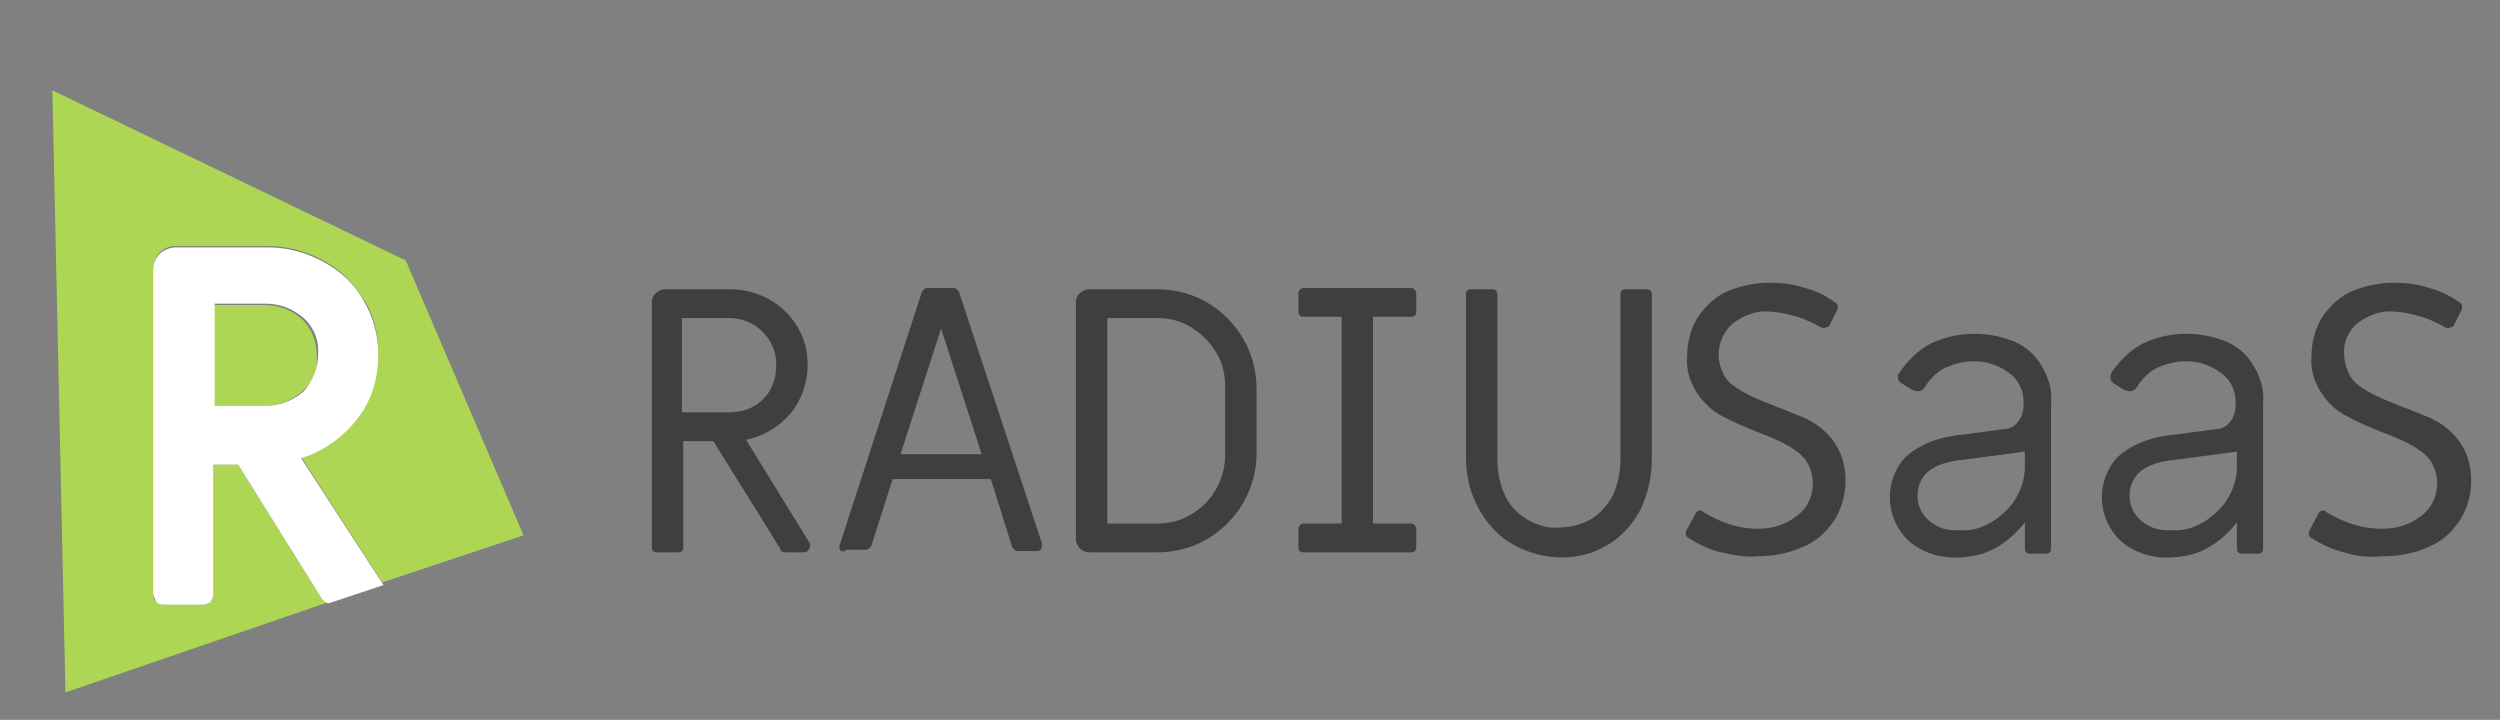
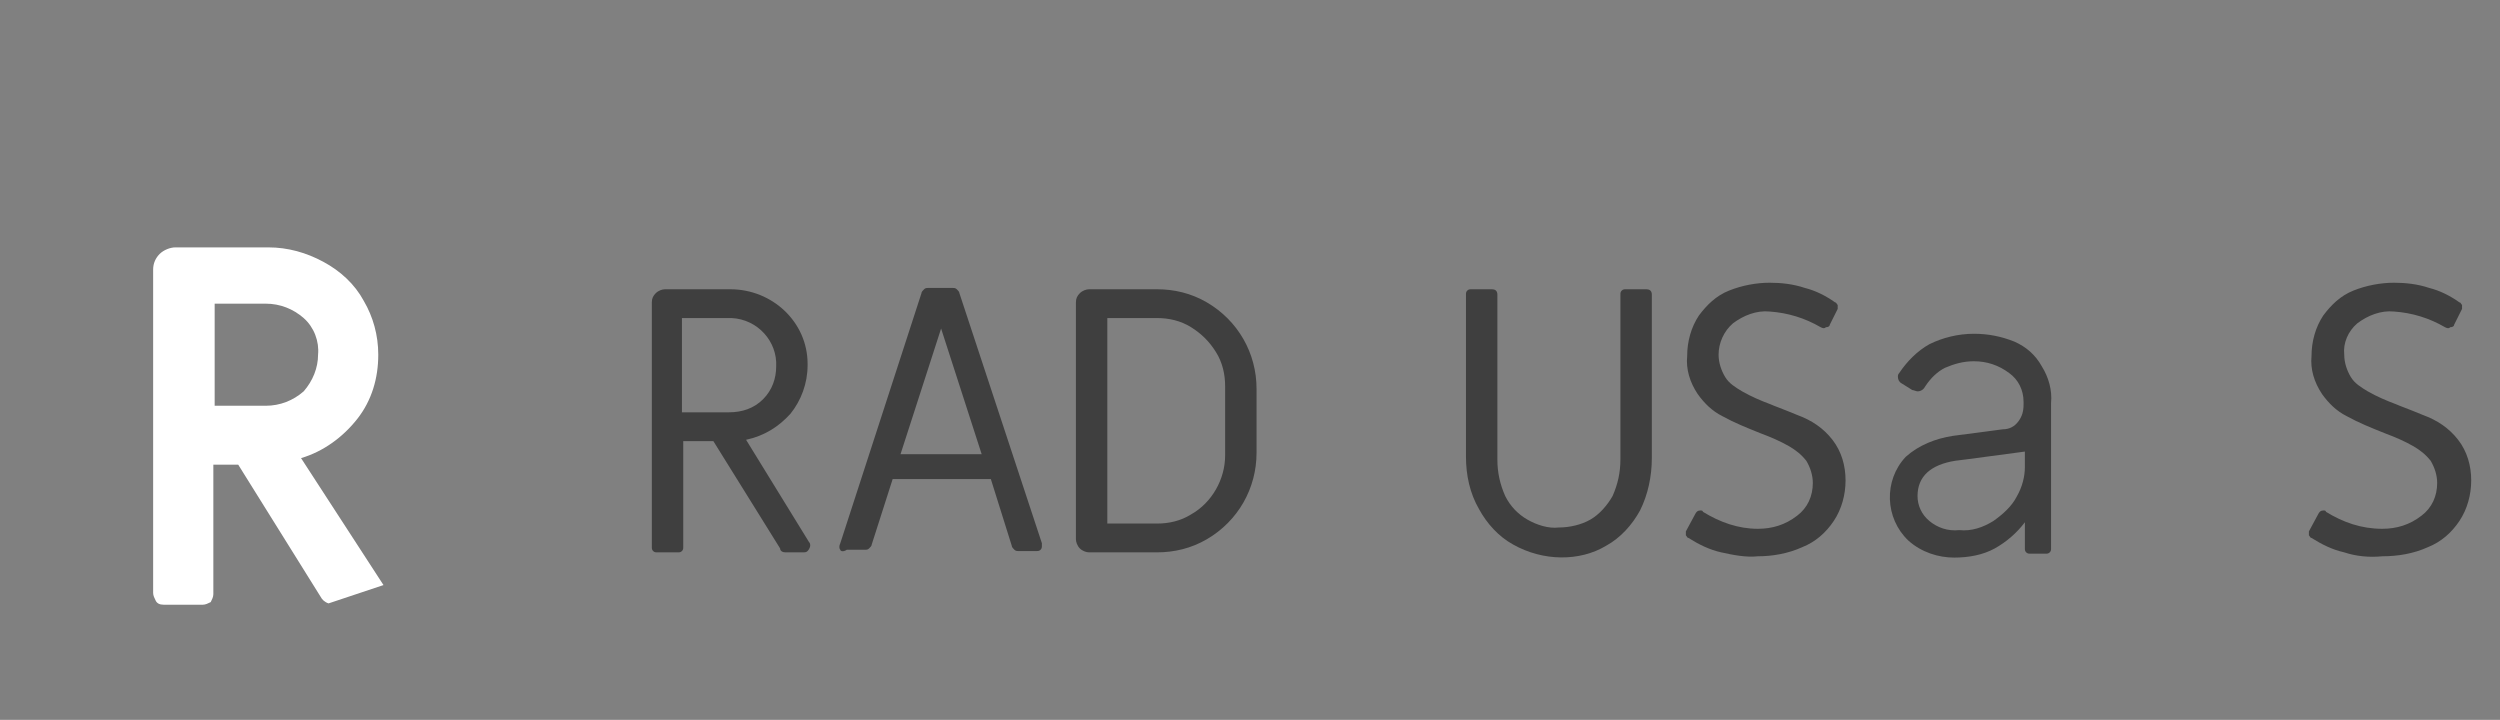
<svg xmlns="http://www.w3.org/2000/svg" version="1.1" id="Radius" x="0px" y="0px" width="191px" height="55px" viewBox="0 0 191 55" style="enable-background:new 0 0 191 55;" xml:space="preserve">
  <rect x="0" y="0" width="191" height="55" fill="#808080" stroke="none" />
  <style type="text/css">
	.st0{fill:#3F3F3F;}
	.st1{fill:#ACD653;}
	.st2{fill:#FFFFFF;}
</style>
  <path class="st0" d="M49.9,42.1c-0.1-0.1-0.1-0.2-0.1-0.3V23.1c0-0.3,0.1-0.5,0.3-0.7c0.2-0.2,0.5-0.3,0.7-0.3h5  c3.2,0,5.9,2.5,5.9,5.7c0,0,0,0.1,0,0.1c0,1.4-0.5,2.7-1.3,3.7c-0.9,1-2,1.7-3.4,2l4.8,7.8c0.1,0.1,0.1,0.2,0.1,0.3  c0,0.1-0.1,0.3-0.2,0.4c-0.1,0.1-0.2,0.1-0.4,0.1H60c-0.2,0-0.4-0.1-0.4-0.3l-5.1-8.2h-2.3v8.1c0,0.1,0,0.2-0.1,0.3  c-0.1,0.1-0.2,0.1-0.3,0.1h-1.6C50.1,42.2,50,42.2,49.9,42.1z M55.7,31.5c1,0,1.9-0.3,2.6-1c0.7-0.7,1-1.6,1-2.5  c0.1-1.9-1.4-3.6-3.4-3.7c-0.1,0-0.2,0-0.3,0h-3.5v7.2L55.7,31.5z" />
  <path class="st0" d="M64.2,42c-0.1-0.1-0.1-0.3,0-0.5l6.2-19.1c0-0.1,0.1-0.2,0.2-0.3c0.1-0.1,0.2-0.1,0.3-0.1h1.9  c0.1,0,0.2,0,0.3,0.1c0.1,0.1,0.2,0.2,0.2,0.3l6.3,19.1c0,0.1,0,0.1,0,0.2c0,0.1,0,0.2-0.1,0.3c-0.1,0.1-0.2,0.1-0.3,0.1h-1.4  c-0.1,0-0.2,0-0.3-0.1c-0.1-0.1-0.2-0.2-0.2-0.3l-1.6-5.1h-7.5l-1.6,5c0,0.1-0.1,0.2-0.2,0.3c-0.1,0.1-0.2,0.1-0.3,0.1h-1.4  C64.4,42.2,64.2,42.1,64.2,42z M75,34.7l-3.1-9.6l-3.1,9.6H75z" />
  <path class="st0" d="M82.5,41.9c-0.2-0.2-0.3-0.5-0.3-0.7V23.1c0-0.3,0.1-0.5,0.3-0.7c0.2-0.2,0.5-0.3,0.7-0.3h5.2  c1.3,0,2.6,0.3,3.8,1c2.4,1.4,3.8,3.9,3.8,6.6v4.9c0,2.7-1.4,5.2-3.8,6.6c-1.2,0.7-2.5,1-3.8,1h-5.2C83,42.2,82.7,42.1,82.5,41.9z   M88.4,40c0.9,0,1.8-0.2,2.6-0.7c1.6-0.9,2.6-2.7,2.6-4.5v-5.3c0-0.9-0.2-1.8-0.7-2.6c-0.5-0.8-1.1-1.4-1.9-1.9  c-0.8-0.5-1.7-0.7-2.6-0.7h-3.8V40H88.4z" />
-   <path class="st0" d="M99.3,42.1c-0.1-0.1-0.1-0.2-0.1-0.3v-1.4c0-0.2,0.2-0.4,0.4-0.4l0,0h2.9V24.2h-2.9c-0.1,0-0.2,0-0.3-0.1  c-0.1-0.1-0.1-0.2-0.1-0.3v-1.4c0-0.2,0.2-0.4,0.4-0.4c0,0,0,0,0,0h8.2c0.2,0,0.4,0.2,0.4,0.4c0,0,0,0,0,0v1.4c0,0.1,0,0.2-0.1,0.3  c-0.1,0.1-0.2,0.1-0.3,0.1h-2.9v15.8h2.9c0.2,0,0.4,0.2,0.4,0.4v0v1.4c0,0.1,0,0.2-0.1,0.3c-0.1,0.1-0.2,0.1-0.3,0.1h-8.2  C99.5,42.2,99.4,42.2,99.3,42.1z" />
  <path class="st0" d="M115.6,41.6c-1.1-0.6-2-1.6-2.6-2.7c-0.7-1.2-1-2.6-1-4V22.5c0-0.1,0-0.2,0.1-0.3c0.1-0.1,0.2-0.1,0.3-0.1h1.6  c0.2,0,0.4,0.1,0.4,0.4c0,0,0,0,0,0v12.6c0,1,0.2,1.9,0.6,2.8c0.4,0.8,1,1.4,1.7,1.8c0.7,0.4,1.6,0.7,2.4,0.6c0.8,0,1.7-0.2,2.4-0.6  c0.7-0.4,1.3-1.1,1.7-1.8c0.4-0.9,0.6-1.8,0.6-2.8V22.5c0-0.1,0-0.2,0.1-0.3c0.1-0.1,0.2-0.1,0.3-0.1h1.6c0.2,0,0.4,0.1,0.4,0.4  c0,0,0,0,0,0v12.5c0,1.4-0.3,2.8-0.9,4c-0.6,1.1-1.5,2.1-2.6,2.7C120.7,42.9,117.9,42.9,115.6,41.6L115.6,41.6z" />
  <path class="st0" d="M131.5,42.2c-0.9-0.2-1.7-0.6-2.5-1.1c-0.1,0-0.1-0.1-0.2-0.2c0-0.1,0-0.2,0-0.3l0.7-1.3  c0.1-0.2,0.2-0.3,0.4-0.3c0.1,0,0.2,0,0.2,0.1c1.3,0.8,2.7,1.3,4.2,1.3c1.1,0,2.1-0.3,3-1c0.8-0.6,1.2-1.5,1.2-2.5  c0-0.6-0.2-1.2-0.5-1.7c-0.4-0.5-0.8-0.8-1.3-1.1c-0.7-0.4-1.4-0.7-2.2-1c-1-0.4-2-0.8-2.9-1.3c-0.8-0.4-1.4-1-1.9-1.7  c-0.6-0.9-0.9-1.9-0.8-2.9c0-1.1,0.3-2.2,0.9-3.1c0.6-0.8,1.3-1.5,2.3-1.9c1-0.4,2.1-0.6,3.1-0.6c0.9,0,1.8,0.1,2.7,0.4  c0.8,0.2,1.6,0.6,2.3,1.1c0.1,0,0.1,0.1,0.2,0.2c0,0.1,0,0.2,0,0.3l-0.6,1.2c0,0.1-0.1,0.2-0.3,0.2c-0.1,0.1-0.2,0.1-0.4,0  c-1.2-0.7-2.5-1.1-3.9-1.2c-1-0.1-2,0.3-2.8,0.9c-0.7,0.6-1.1,1.5-1.1,2.4c0,0.6,0.2,1.2,0.5,1.7c0.3,0.5,0.8,0.8,1.3,1.1  c0.7,0.4,1.4,0.7,2.2,1c0.2,0.1,0.8,0.3,2,0.8c1.1,0.4,2,1,2.7,1.9c0.7,0.9,1,2,1,3.1c0,1.1-0.3,2.2-0.9,3.1c-0.6,0.9-1.4,1.6-2.4,2  c-1.1,0.5-2.3,0.7-3.4,0.7C133.4,42.6,132.4,42.4,131.5,42.2z" />
  <path class="st0" d="M145.8,41.3c-1.8-1.7-1.9-4.6-0.2-6.4c0,0,0,0,0,0c1-0.9,2.3-1.4,3.6-1.6l3.8-0.5c0.5,0,0.9-0.2,1.2-0.6  c0.3-0.4,0.4-0.8,0.4-1.3v-0.2c0-0.9-0.4-1.7-1.1-2.2c-0.8-0.6-1.7-0.9-2.7-0.9c-0.8,0-1.5,0.2-2.2,0.5c-0.6,0.3-1.1,0.8-1.5,1.4  c-0.1,0.2-0.3,0.4-0.6,0.4c-0.1,0-0.3-0.1-0.4-0.1l-0.8-0.5c-0.2-0.1-0.3-0.3-0.3-0.5c0-0.1,0-0.2,0.1-0.3c0.6-0.9,1.4-1.7,2.3-2.2  c1-0.5,2.2-0.8,3.4-0.8c1.1,0,2.1,0.2,3.1,0.6c0.9,0.4,1.6,1,2.1,1.9c0.5,0.8,0.8,1.8,0.7,2.8v11.1c0,0.1,0,0.2-0.1,0.3  c-0.1,0.1-0.2,0.1-0.3,0.1h-1.2c-0.1,0-0.2,0-0.3-0.1c-0.1-0.1-0.1-0.2-0.1-0.3v-2c-0.6,0.8-1.4,1.5-2.3,2c-0.9,0.5-2,0.7-3.1,0.7  C148.1,42.6,146.8,42.2,145.8,41.3z M152.3,39.8c0.7-0.5,1.4-1.1,1.8-1.9c0.4-0.7,0.6-1.5,0.6-2.2v-1.2l-4.5,0.6l-0.8,0.1  c-1.9,0.3-2.9,1.2-2.9,2.7c0,0.7,0.3,1.4,0.9,1.9c0.6,0.5,1.4,0.8,2.3,0.7C150.6,40.6,151.5,40.3,152.3,39.8z" />
-   <path class="st0" d="M162,41.3c-1.8-1.7-1.9-4.6-0.2-6.4c0,0,0,0,0,0c1-0.9,2.3-1.4,3.6-1.6l3.8-0.5c0.5,0,0.9-0.2,1.2-0.6  c0.3-0.4,0.4-0.8,0.4-1.3v-0.2c0-0.9-0.4-1.7-1.1-2.2c-0.8-0.6-1.7-0.9-2.7-0.9c-0.8,0-1.5,0.2-2.2,0.5c-0.6,0.3-1.1,0.8-1.5,1.4  c-0.1,0.2-0.3,0.4-0.6,0.4c-0.1,0-0.3-0.1-0.4-0.1l-0.8-0.5c-0.3-0.2-0.3-0.5-0.2-0.8c0.6-0.9,1.4-1.7,2.3-2.2  c1-0.5,2.2-0.8,3.4-0.8c1.1,0,2.1,0.2,3.1,0.6c0.9,0.4,1.6,1,2.1,1.9c0.5,0.8,0.8,1.8,0.7,2.8v11.1c0,0.1,0,0.2-0.1,0.3  c-0.1,0.1-0.2,0.1-0.3,0.1h-1.2c-0.1,0-0.2,0-0.3-0.1c-0.1-0.1-0.1-0.2-0.1-0.3v-2c-0.6,0.8-1.4,1.5-2.3,2c-0.9,0.5-2,0.7-3.1,0.7  C164.3,42.6,163,42.2,162,41.3z M168.5,39.8c0.7-0.5,1.4-1.1,1.8-1.9c0.4-0.7,0.6-1.5,0.6-2.2v-1.2l-4.5,0.6l-0.8,0.1  c-1.9,0.3-2.9,1.2-2.9,2.7c0,0.7,0.3,1.4,0.9,1.9c0.6,0.5,1.4,0.8,2.3,0.7C166.8,40.6,167.7,40.3,168.5,39.8L168.5,39.8z" />
  <path class="st0" d="M179.1,42.2c-0.9-0.2-1.7-0.6-2.5-1.1c-0.1,0-0.1-0.1-0.2-0.2c0-0.1,0-0.2,0-0.3l0.7-1.3  c0.1-0.2,0.2-0.3,0.4-0.3c0.1,0,0.2,0,0.2,0.1c1.3,0.8,2.7,1.3,4.3,1.3c1.1,0,2.1-0.3,3-1c0.8-0.6,1.2-1.5,1.2-2.5  c0-0.6-0.2-1.2-0.5-1.7c-0.4-0.5-0.8-0.8-1.3-1.1c-0.7-0.4-1.4-0.7-2.2-1c-1-0.4-2-0.8-2.9-1.3c-0.8-0.4-1.4-1-1.9-1.7  c-0.6-0.9-0.9-1.9-0.8-2.9c0-1.1,0.3-2.2,0.9-3.1c0.6-0.8,1.3-1.5,2.3-1.9c1-0.4,2.1-0.6,3.1-0.6c0.9,0,1.8,0.1,2.7,0.4  c0.8,0.2,1.6,0.6,2.3,1.1c0.1,0,0.1,0.1,0.2,0.2c0,0.1,0,0.2,0,0.3l-0.6,1.2c0,0.1-0.1,0.2-0.3,0.2c-0.1,0.1-0.2,0.1-0.4,0  c-1.2-0.7-2.5-1.1-3.9-1.2c-1-0.1-2,0.3-2.8,0.9c-0.7,0.6-1.1,1.5-1,2.4c0,0.6,0.2,1.2,0.5,1.7c0.3,0.5,0.8,0.8,1.3,1.1  c0.7,0.4,1.4,0.7,2.2,1c0.2,0.1,0.8,0.3,2,0.8c1.1,0.4,2,1,2.7,1.9c0.7,0.9,1,2,1,3.1c0,1.1-0.3,2.2-0.9,3.1c-0.6,0.9-1.4,1.6-2.4,2  c-1.1,0.5-2.3,0.7-3.5,0.7C181,42.6,180,42.5,179.1,42.2z" />
  <g>
-     <path class="st1" d="M24.2,27.2c0-1.1-0.4-2.1-1.1-2.8c-0.8-0.7-1.8-1.1-2.9-1.1h-3.9V31h3.9c1.1,0,2.1-0.4,2.9-1.1   C23.9,29.2,24.3,28.2,24.2,27.2z" />
-     <path class="st1" d="M24.5,45.6l-6.3-10.1h-1.9v9.9c0,0.2-0.1,0.4-0.2,0.6c-0.2,0.1-0.4,0.2-0.6,0.2h-3c-0.2,0-0.4-0.1-0.6-0.3   c-0.2-0.1-0.2-0.4-0.2-0.6V20.5c0-0.4,0.2-0.9,0.5-1.2c0.3-0.3,0.7-0.5,1.2-0.5h7.1c1.5,0,2.9,0.4,4.2,1.1c1.3,0.7,2.3,1.7,3.1,3   c0.8,1.2,1.1,2.7,1.1,4.1c0,1.8-0.6,3.5-1.6,4.9c-1.1,1.4-2.6,2.5-4.3,3l6.2,9.6L40,40.9l-9-21L4,6.9l1,46L25.1,46   C24.9,45.9,24.7,45.8,24.5,45.6z" />
    <path class="st2" d="M23,35c1.7-0.5,3.2-1.6,4.3-3c1.1-1.4,1.6-3.1,1.6-4.9c0-1.5-0.4-2.9-1.1-4.1c-0.7-1.3-1.8-2.3-3.1-3   c-1.3-0.7-2.7-1.1-4.2-1.1h-7.1c-0.4,0-0.9,0.2-1.2,0.5c-0.3,0.3-0.5,0.7-0.5,1.2v24.7c0,0.2,0.1,0.4,0.2,0.6   c0.1,0.2,0.3,0.3,0.6,0.3h3c0.2,0,0.4-0.1,0.6-0.2c0.1-0.2,0.2-0.4,0.2-0.6v-9.9h1.9l6.3,10.1c0.1,0.2,0.3,0.4,0.6,0.5l4.2-1.4   L23,35z M16.4,31v-7.8h3.9c1.1,0,2.1,0.4,2.9,1.1c0.8,0.7,1.2,1.8,1.1,2.8c0,1-0.4,2-1.1,2.8c-0.8,0.7-1.8,1.1-2.9,1.1H16.4z" />
  </g>
</svg>